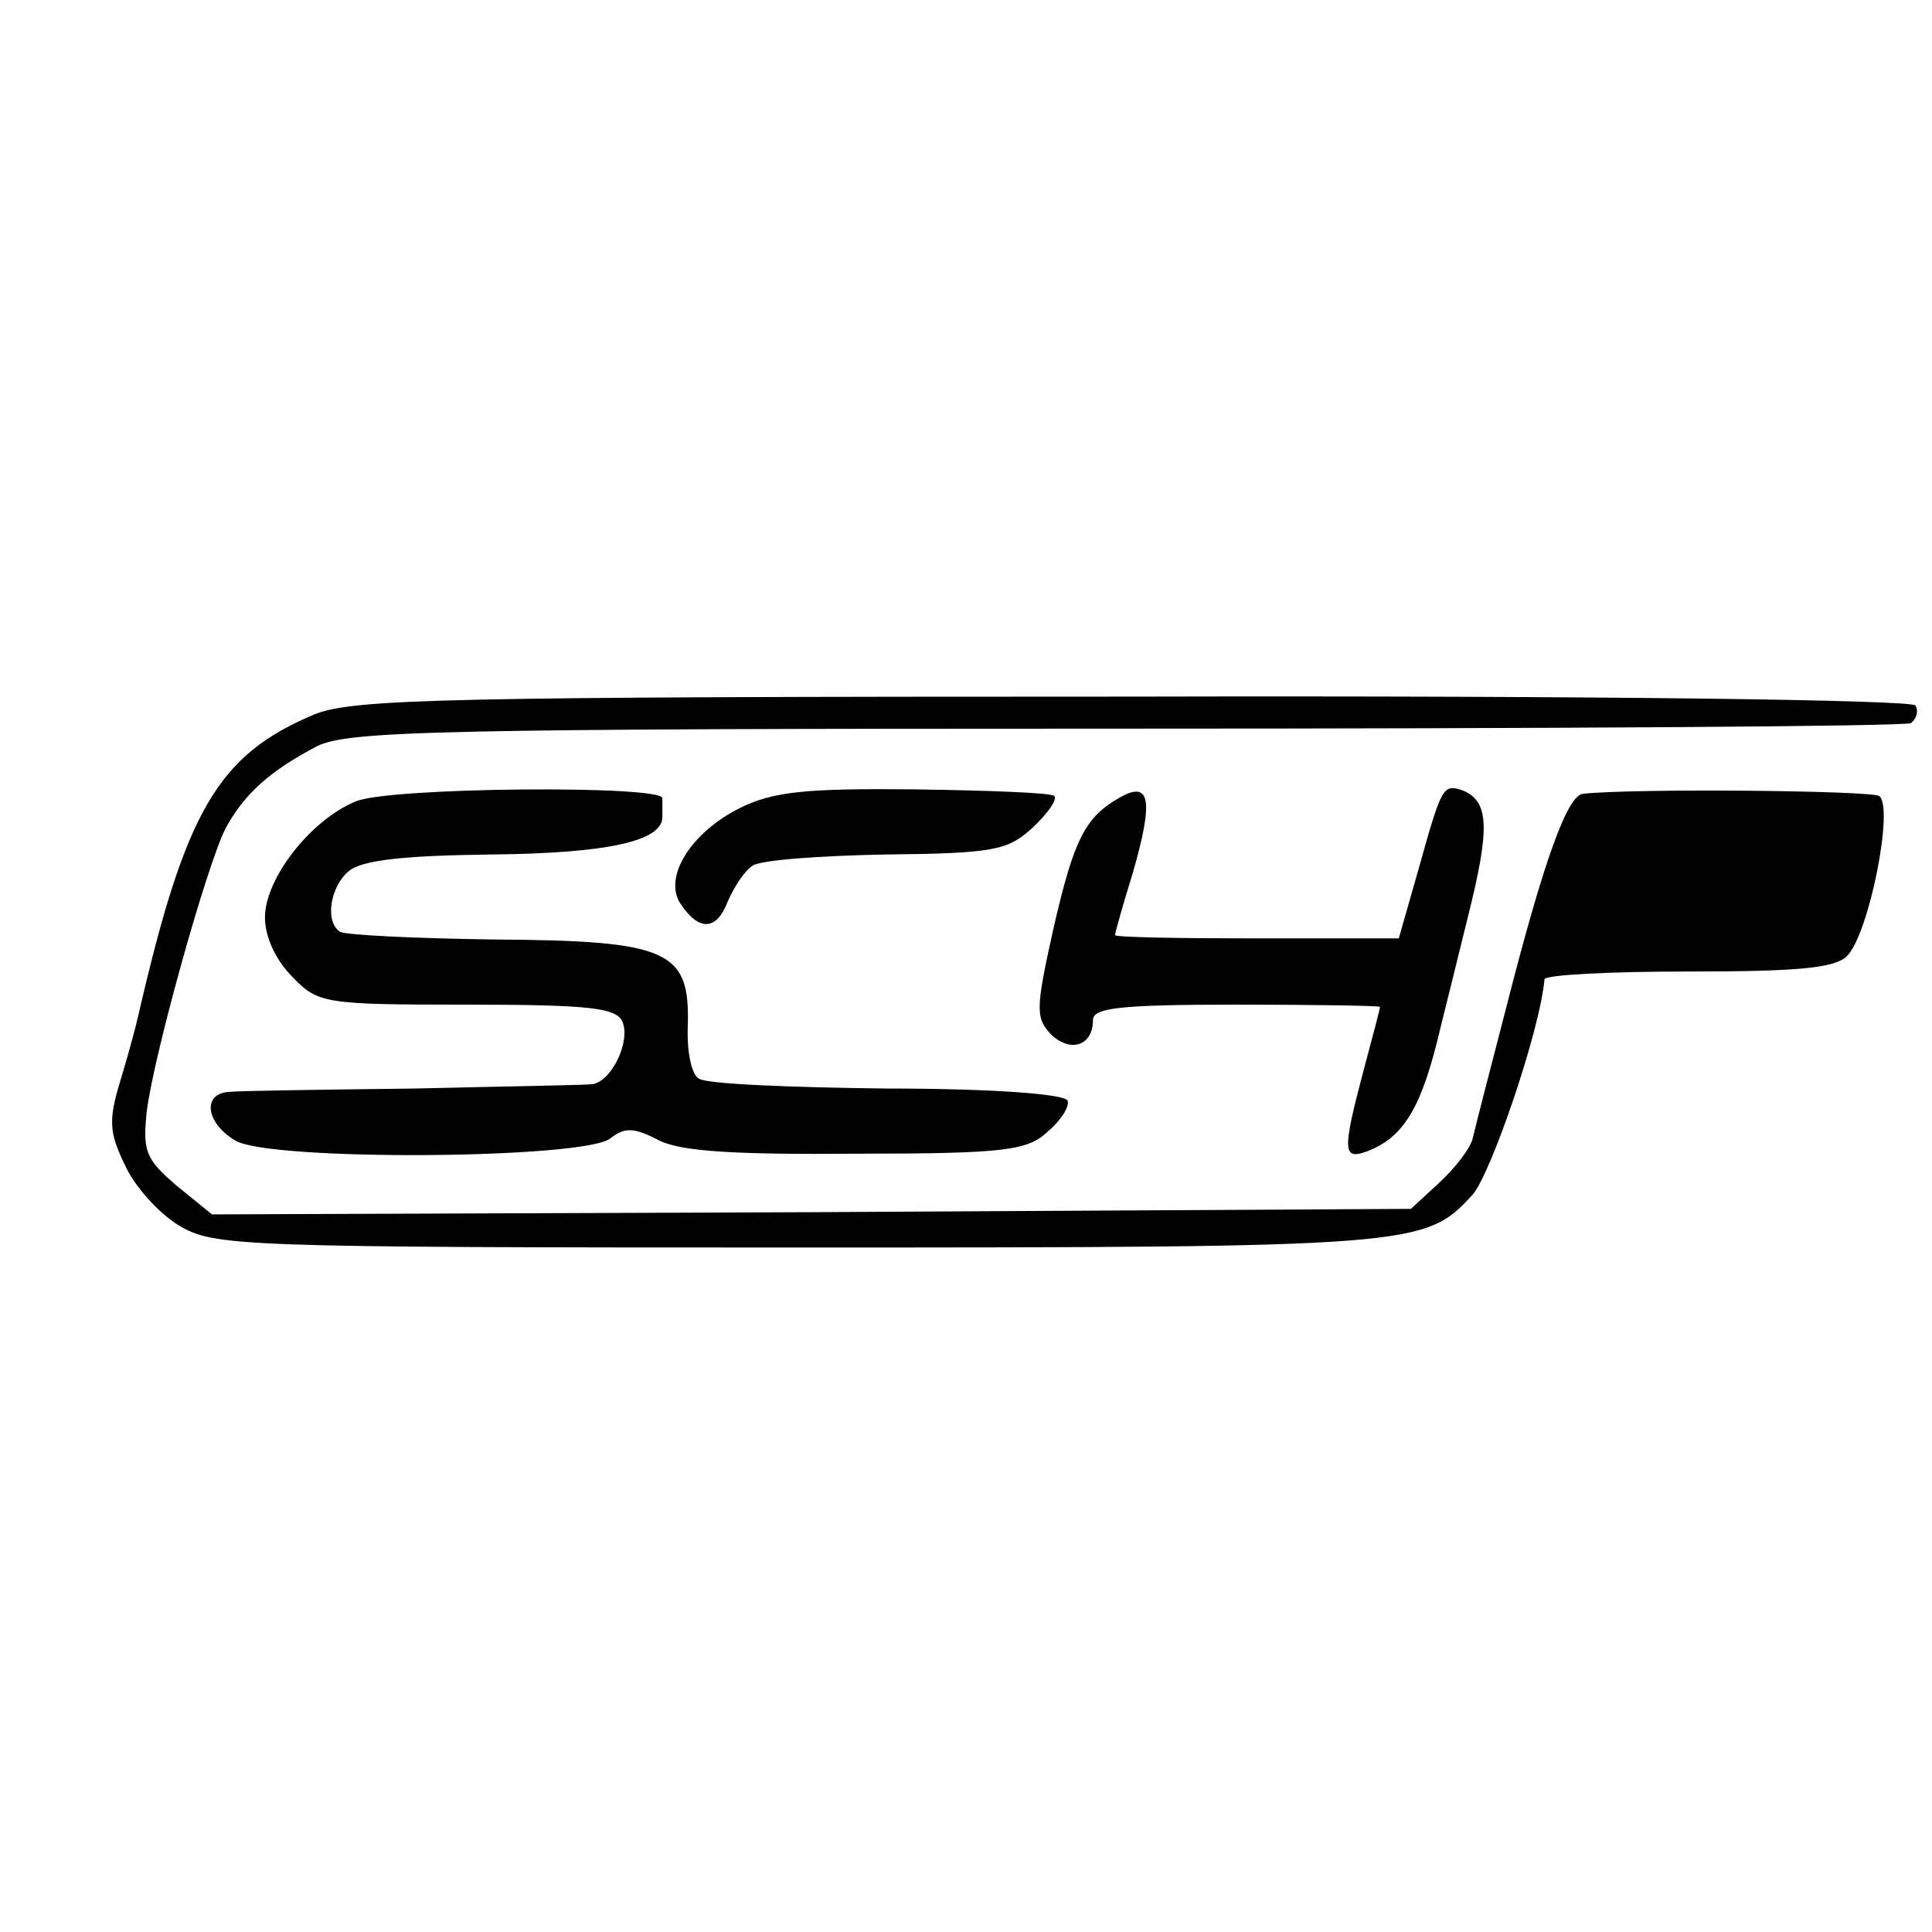
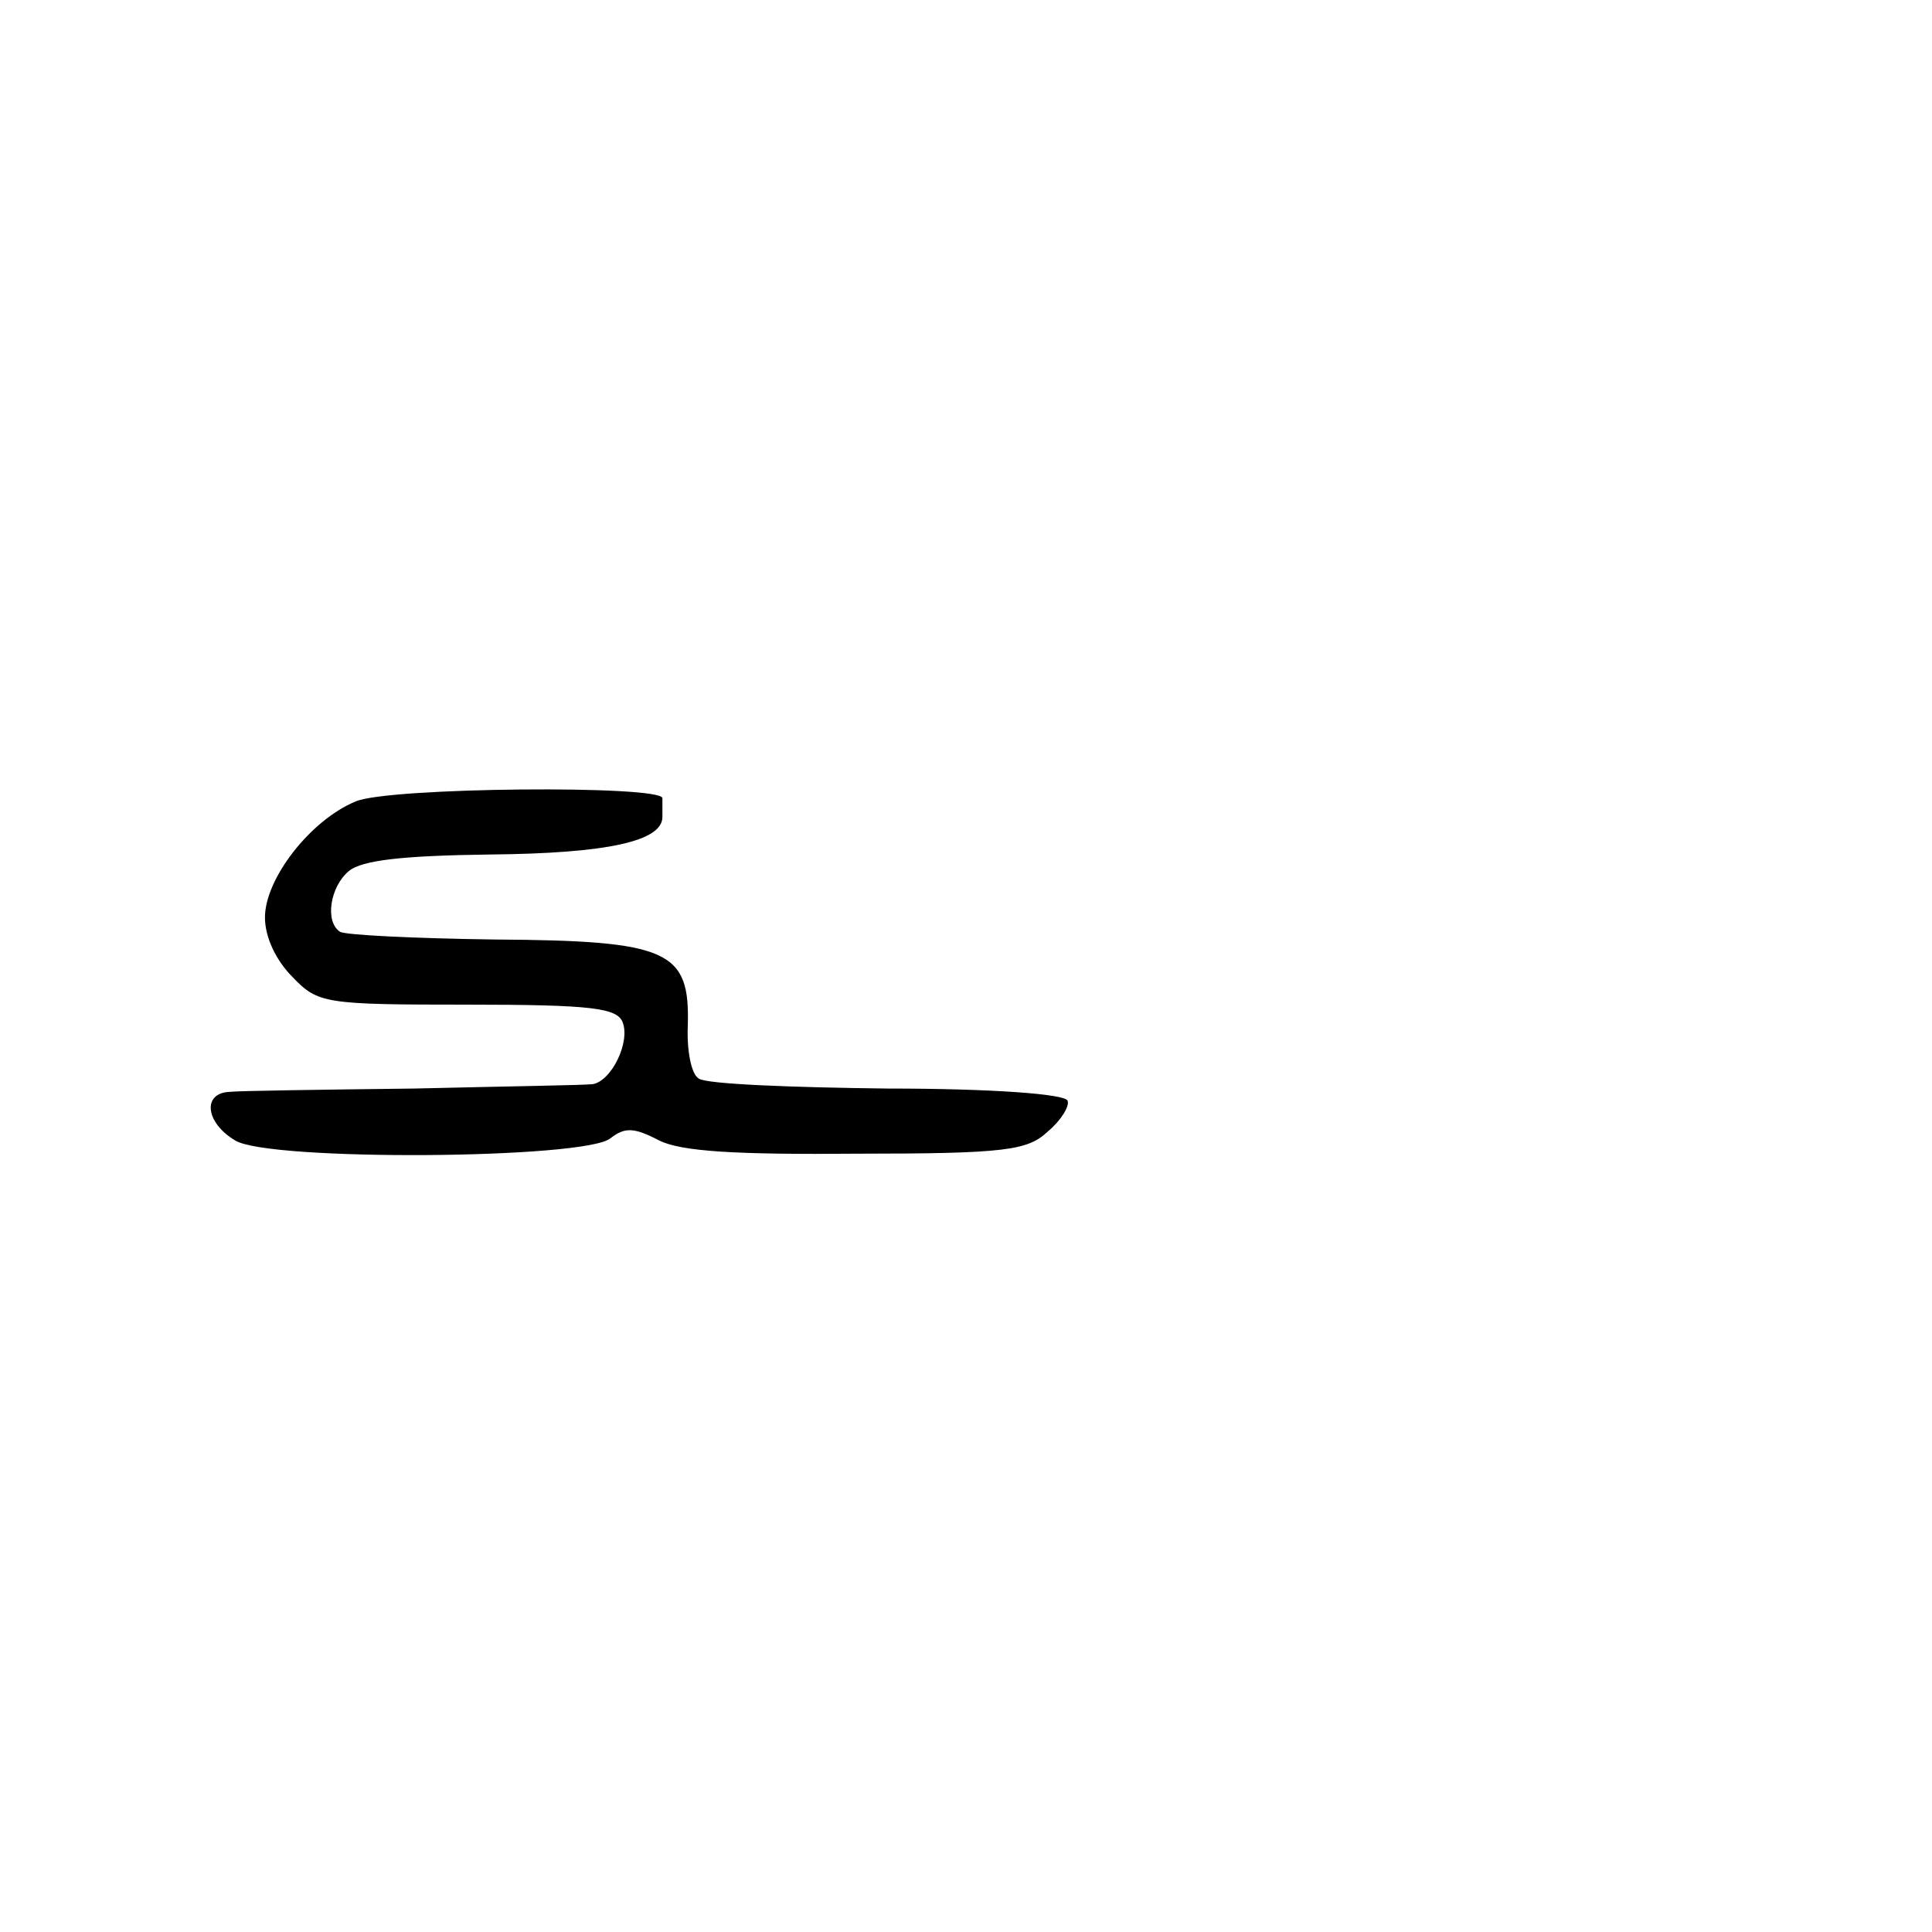
<svg xmlns="http://www.w3.org/2000/svg" version="1.0" width="175pt" height="175pt" viewBox="0 0 175 175" preserveAspectRatio="xMidYMid meet">
  <g transform="translate(0,175) scale(0.1,-0.1)" fill="#000000" stroke="none">
-     <path d="M285 1103 c-88 -37 -117 -87 -160 -274 -2 -9 -9 -35 -16 -58 -11 -36 -10 -47 4 -76 9 -20 31 -44 49 -55 32 -19 52 -20 561 -20 561 0 568 1 611 48 17 20 61 149 65 195 1 4 59 7 130 7 99 0 133 3 144 14 20 20 43 136 29 145 -9 5 -222 7 -268 2 -14 -1 -35 -58 -69 -191 -15 -58 -29 -112 -31 -121 -2 -9 -16 -27 -30 -40 l-26 -24 -543 -3 -543 -2 -32 26 c-28 24 -31 31 -27 68 7 53 54 221 71 255 17 32 41 53 83 75 28 14 107 16 733 16 386 0 705 2 711 5 5 4 7 11 4 16 -4 5 -285 9 -708 8 -627 0 -706 -2 -742 -16z" />
    <path d="M322 1024 c-41 -17 -82 -70 -82 -105 0 -18 10 -39 25 -54 23 -24 29 -25 158 -25 113 0 136 -3 141 -16 7 -18 -10 -53 -27 -56 -7 -1 -79 -2 -162 -4 -82 -1 -158 -2 -167 -3 -25 -1 -22 -28 5 -44 30 -19 318 -17 340 2 13 10 21 10 44 -2 20 -10 69 -13 180 -12 134 0 154 3 172 20 12 10 20 23 18 28 -2 6 -68 11 -163 11 -87 1 -164 4 -171 9 -7 4 -11 26 -10 48 2 68 -17 77 -175 78 -72 1 -135 4 -140 7 -14 9 -9 41 8 55 12 10 50 14 128 15 106 1 156 12 156 34 0 6 0 13 0 17 0 12 -249 10 -278 -3z" />
-     <path d="M670 1018 c-44 -22 -69 -62 -54 -86 17 -26 33 -25 43 1 6 14 16 29 23 33 7 5 62 9 121 10 98 1 110 4 132 24 14 13 23 26 20 29 -3 3 -60 5 -127 6 -98 1 -128 -2 -158 -17z" />
-     <path d="M1015 1028 c-32 -18 -42 -37 -61 -120 -16 -72 -16 -80 -2 -95 18 -17 38 -10 38 13 0 11 23 14 130 14 72 0 130 -1 130 -2 0 -2 -7 -28 -15 -58 -19 -72 -19 -81 3 -73 34 13 50 40 67 113 2 8 13 52 24 97 21 83 20 107 -4 117 -18 6 -19 4 -40 -71 l-18 -63 -128 0 c-71 0 -129 1 -129 3 0 2 7 27 16 56 19 66 16 84 -11 69z" />
+     <path d="M670 1018 z" />
  </g>
</svg>